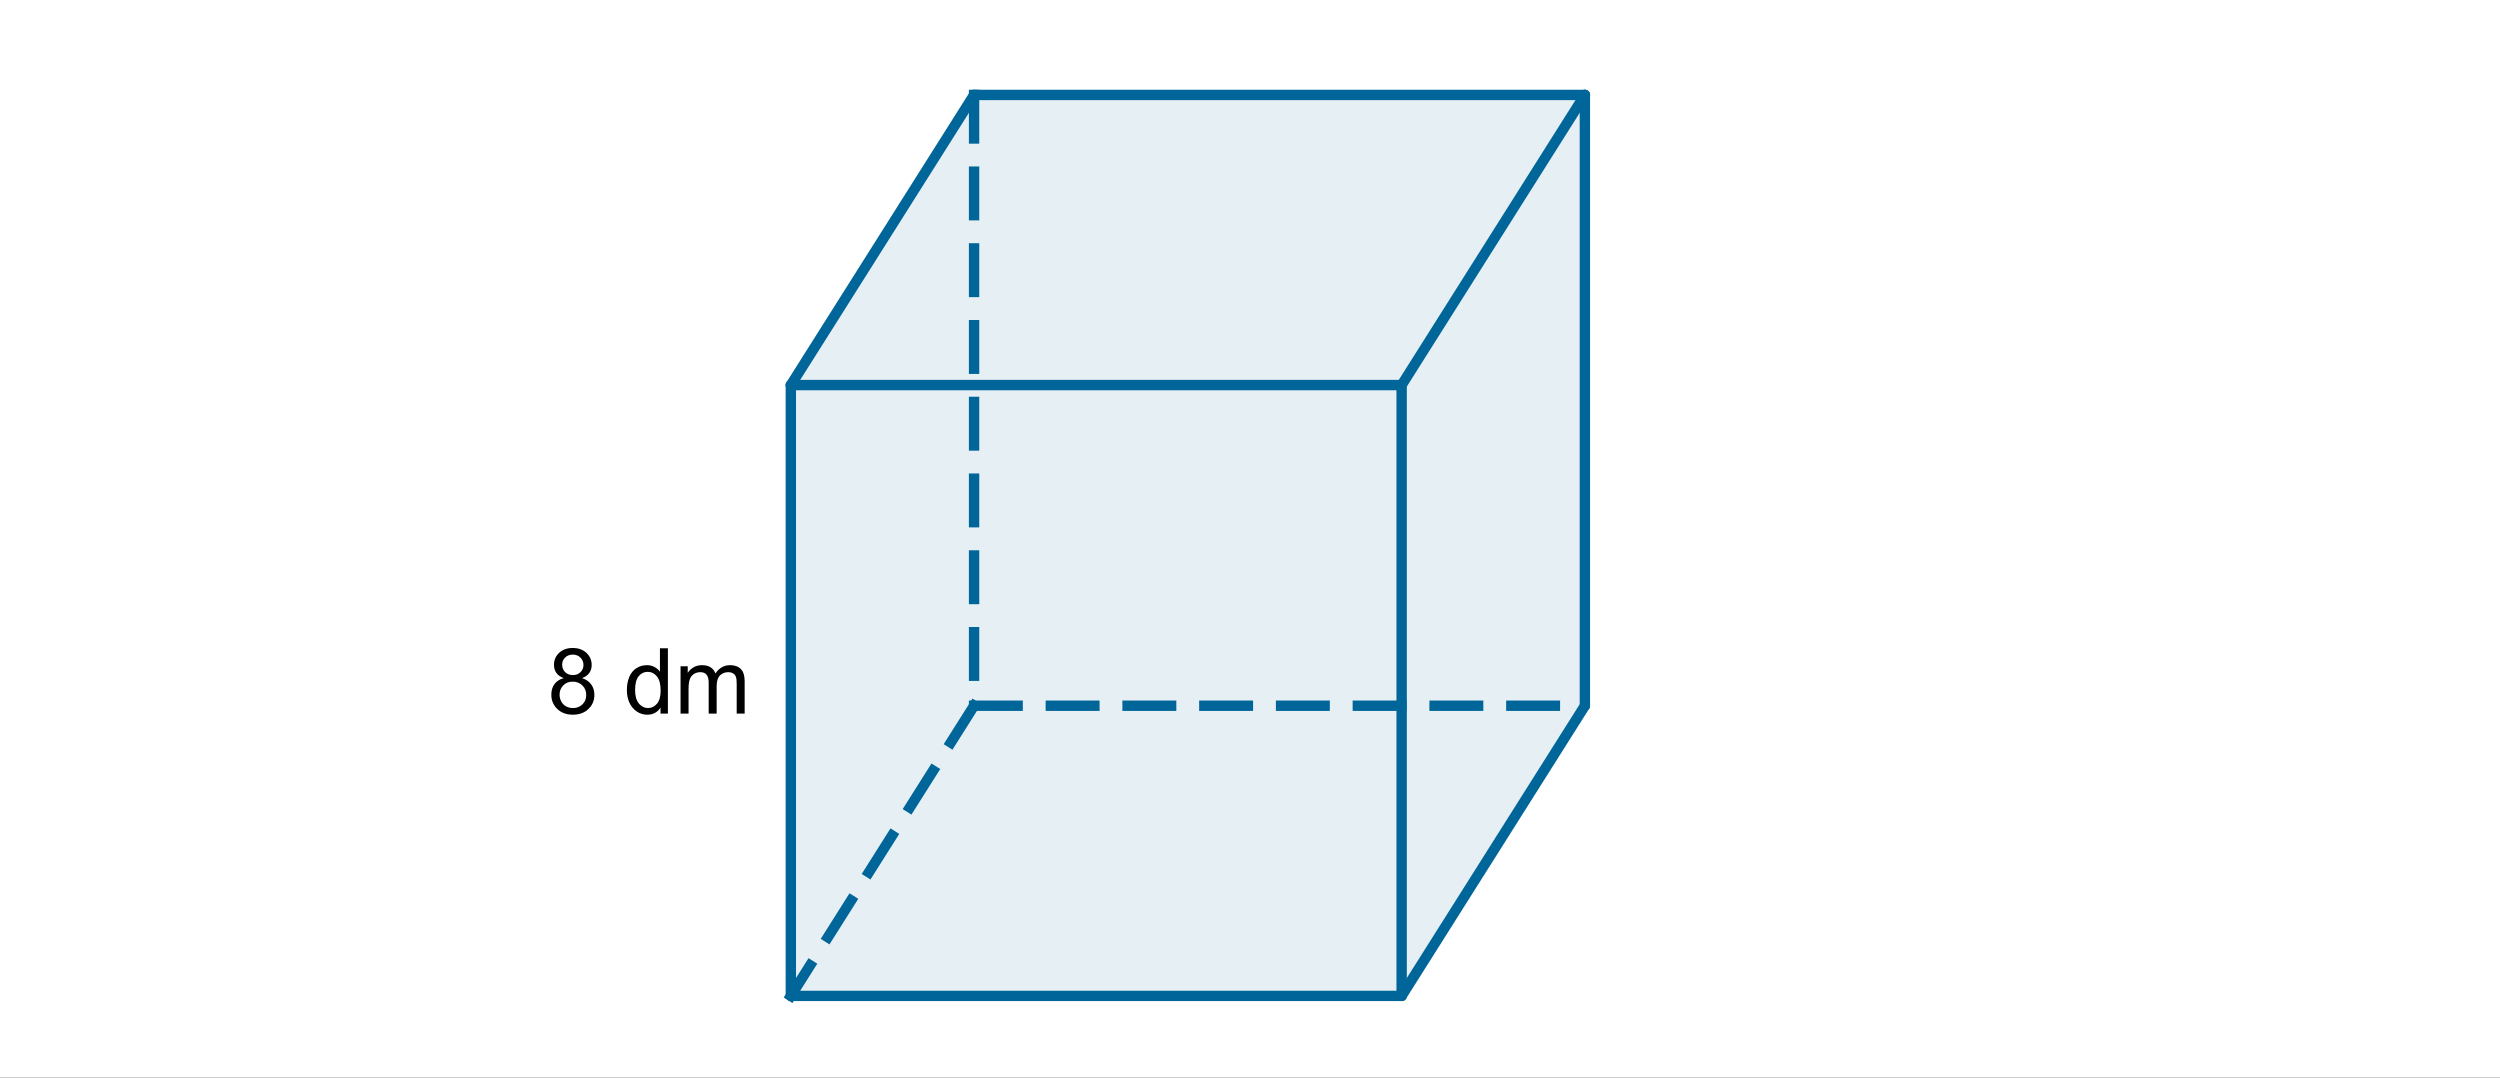
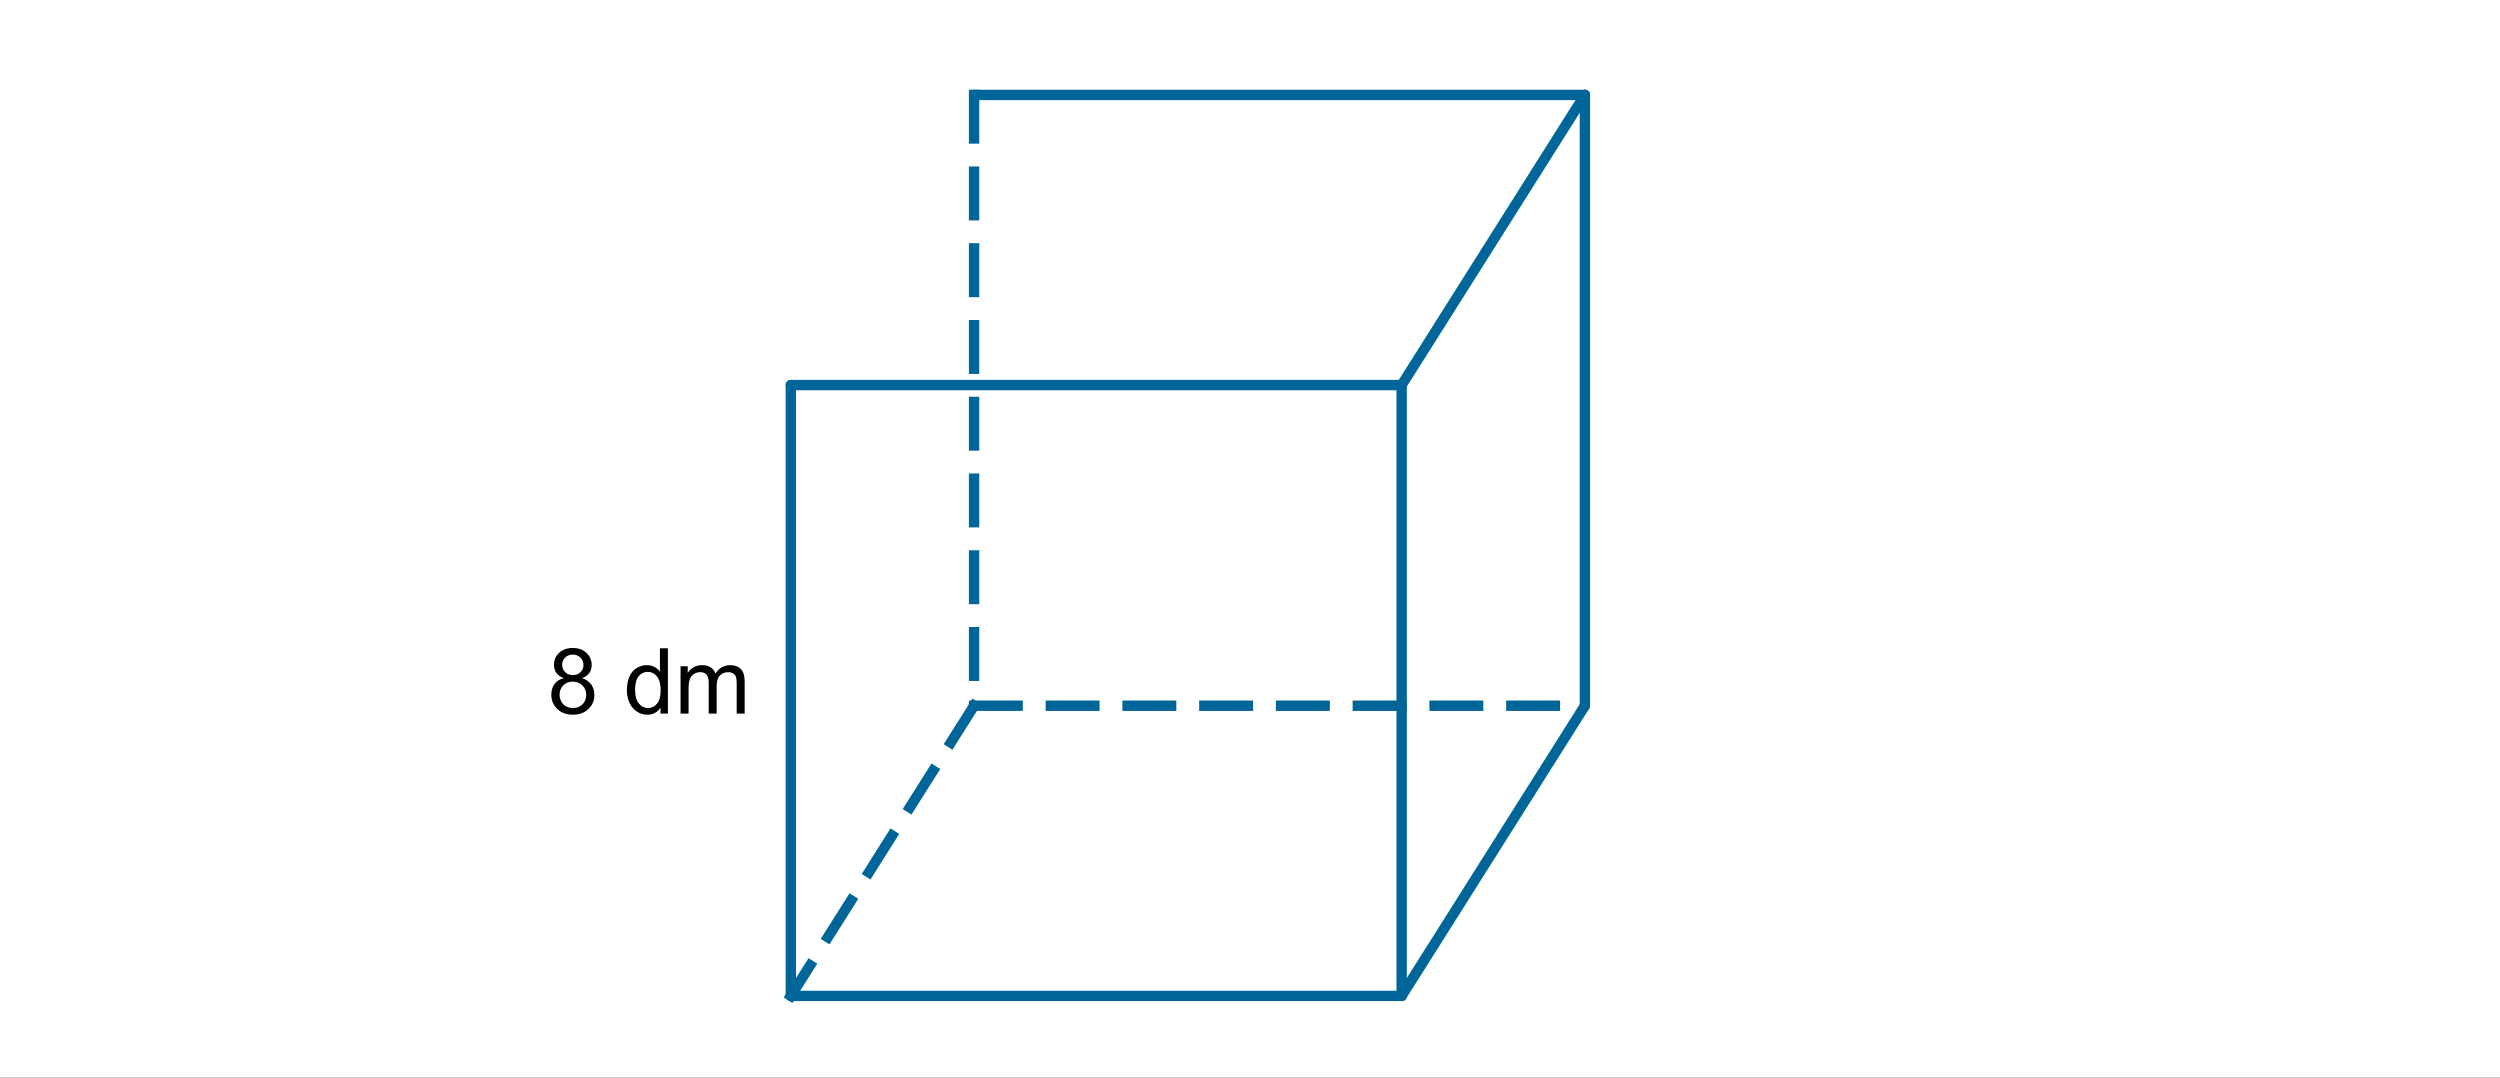
<svg xmlns="http://www.w3.org/2000/svg" version="1.1" baseProfile="full" x="0px" y="0px" viewBox="0 0 464 200">
  <rect x="0" y="0" width="464" height="200" fill="#333333" stroke="none" />
  <title>

</title>
  <g stroke-linejoin="miter" stroke-dashoffset="0" stroke-dasharray="none" stroke-width="1" stroke-miterlimit="10.000" stroke-linecap="square">
    <g transform="matrix(.77, 0, 0, .77, 0, 0)">
      <clipPath id="clip1">
        <path d="M 0 0 L 0 261.00 L 603.00 261.00 L 603.00 0 z" />
      </clipPath>
      <g clip-path="url(#clip1)">
        <g fill-opacity="1" fill-rule="nonzero" stroke="none" fill="#ffffff">
          <path d="M 0 0 L 603.00 0 L 603.00 261.00 L 0 261.00 L 0 0 z" />
        </g>
      </g>
    </g>
    <g id="misc">
</g>
    <g id="layer0">
</g>
    <g id="layer1">
</g>
    <g id="layer2">
      <g transform="matrix(.77, 0, 0, .77, 0, 0)">
        <clipPath id="clip2">
-           <path d="M 0 0 L 0 261.00 L 603.00 261.00 L 603.00 0 z" />
-         </clipPath>
+           </clipPath>
        <g clip-path="url(#clip2)">
          <g fill-opacity=".102" fill-rule="nonzero" stroke="none" fill="#006699">
            <path d="M 190.62 92.814 L 234.79 22.878 L 382.02 22.878 L 382.02 170.11 L 337.85 240.05 L 190.62 240.05 z" />
          </g>
        </g>
      </g>
      <g transform="matrix(.77, 0, 0, .77, 0, 0)">
        <clipPath id="clip3">
          <path d="M 0 0 L 0 261.00 L 603.00 261.00 L 603.00 0 z" />
        </clipPath>
        <g clip-path="url(#clip3)">
          <g stroke-linejoin="round" stroke-width="2.5" stroke-linecap="round" fill="none" stroke-opacity="1" stroke="#006699">
            <path d="M 190.62 240.05 L 337.85 240.05" />
          </g>
        </g>
      </g>
      <g transform="matrix(.77, 0, 0, .77, 0, 0)">
        <clipPath id="clip4">
          <path d="M 0 0 L 0 261.00 L 603.00 261.00 L 603.00 0 z" />
        </clipPath>
        <g clip-path="url(#clip4)">
          <g stroke-linejoin="round" stroke-width="2.5" stroke-linecap="round" fill="none" stroke-opacity="1" stroke="#006699">
            <path d="M 337.85 240.05 L 337.85 92.814" />
          </g>
        </g>
      </g>
      <g transform="matrix(.77, 0, 0, .77, 0, 0)">
        <clipPath id="clip5">
          <path d="M 0 0 L 0 261.00 L 603.00 261.00 L 603.00 0 z" />
        </clipPath>
        <g clip-path="url(#clip5)">
          <g stroke-linejoin="round" stroke-width="2.5" stroke-linecap="round" fill="none" stroke-opacity="1" stroke="#006699">
            <path d="M 337.85 92.814 L 190.62 92.814" />
          </g>
        </g>
      </g>
      <g transform="matrix(.77, 0, 0, .77, 0, 0)">
        <clipPath id="clip6">
          <path d="M 0 0 L 0 261.00 L 603.00 261.00 L 603.00 0 z" />
        </clipPath>
        <g clip-path="url(#clip6)">
          <g stroke-linejoin="round" stroke-width="2.5" stroke-linecap="round" fill="none" stroke-opacity="1" stroke="#006699">
            <path d="M 190.62 92.814 L 190.62 240.05" />
          </g>
        </g>
      </g>
      <g transform="matrix(.77, 0, 0, .77, 0, 0)">
        <clipPath id="clip7">
          <path d="M 0 0 L 0 261.00 L 603.00 261.00 L 603.00 0 z" />
        </clipPath>
        <g clip-path="url(#clip7)">
          <g stroke-linejoin="round" stroke-width="2.5" stroke-linecap="round" fill="none" stroke-opacity="1" stroke="#006699">
            <path d="M 337.85 240.05 L 382.02 170.11" />
          </g>
        </g>
      </g>
      <g transform="matrix(.77, 0, 0, .77, 0, 0)">
        <clipPath id="clip8">
          <path d="M 0 0 L 0 261.00 L 603.00 261.00 L 603.00 0 z" />
        </clipPath>
        <g clip-path="url(#clip8)">
          <g stroke-linejoin="round" stroke-width="2.5" stroke-linecap="round" fill="none" stroke-opacity="1" stroke="#006699">
            <path d="M 382.02 170.11 L 382.02 22.878" />
          </g>
        </g>
      </g>
      <g transform="matrix(.77, 0, 0, .77, 0, 0)">
        <clipPath id="clip9">
          <path d="M 0 0 L 0 261.00 L 603.00 261.00 L 603.00 0 z" />
        </clipPath>
        <g clip-path="url(#clip9)">
          <g stroke-linejoin="round" stroke-width="2.5" stroke-linecap="round" fill="none" stroke-opacity="1" stroke="#006699">
            <path d="M 382.02 22.878 L 337.85 92.814" />
          </g>
        </g>
      </g>
      <g transform="matrix(.77, 0, 0, .77, 0, 0)">
        <clipPath id="clip10">
          <path d="M 0 0 L 0 261.00 L 603.00 261.00 L 603.00 0 z" />
        </clipPath>
        <g clip-path="url(#clip10)">
          <g stroke-linejoin="round" stroke-width="2.5" stroke-linecap="round" fill="none" stroke-opacity="1" stroke="#006699">
-             <path d="M 190.62 92.814 L 234.79 22.878" />
-           </g>
+             </g>
        </g>
      </g>
      <g transform="matrix(.77, 0, 0, .77, 0, 0)">
        <clipPath id="clip11">
          <path d="M 0 0 L 0 261.00 L 603.00 261.00 L 603.00 0 z" />
        </clipPath>
        <g clip-path="url(#clip11)">
          <g stroke-linejoin="round" stroke-width="2.5" stroke-linecap="round" fill="none" stroke-opacity="1" stroke="#006699">
            <path d="M 234.79 22.878 L 382.02 22.878" />
          </g>
        </g>
      </g>
      <g transform="matrix(.77, 0, 0, .77, 0, 0)">
        <clipPath id="clip12">
          <path d="M 0 0 L 0 261.00 L 603.00 261.00 L 603.00 0 z" />
        </clipPath>
        <g clip-path="url(#clip12)">
          <g stroke-linejoin="round" stroke-dasharray="10.500,8" stroke-width="2.5" stroke-linecap="butt" fill="none" stroke-opacity="1" stroke="#006699">
            <path d="M 234.79 22.878 L 234.79 170.11" />
          </g>
        </g>
      </g>
      <g transform="matrix(.77, 0, 0, .77, 0, 0)">
        <clipPath id="clip13">
          <path d="M 0 0 L 0 261.00 L 603.00 261.00 L 603.00 0 z" />
        </clipPath>
        <g clip-path="url(#clip13)">
          <g stroke-linejoin="round" stroke-dasharray="10.500,8" stroke-width="2.5" stroke-linecap="butt" fill="none" stroke-opacity="1" stroke="#006699">
            <path d="M 234.79 170.11 L 190.62 240.05" />
          </g>
        </g>
      </g>
      <g transform="matrix(.77, 0, 0, .77, 0, 0)">
        <clipPath id="clip14">
          <path d="M 0 0 L 0 261.00 L 603.00 261.00 L 603.00 0 z" />
        </clipPath>
        <g clip-path="url(#clip14)">
          <g stroke-linejoin="round" stroke-dasharray="10.500,8" stroke-width="2.5" stroke-linecap="butt" fill="none" stroke-opacity="1" stroke="#006699">
            <path d="M 234.79 170.11 L 382.02 170.11" />
          </g>
        </g>
      </g>
      <g transform="matrix(.77, 0, 0, .77, 0, 0)">
        <clipPath id="clip15">
          <path d="M 0 0 L 0 261.00 L 603.00 261.00 L 603.00 0 z" />
        </clipPath>
        <g clip-path="url(#clip15)">
          <g fill-opacity="1" fill-rule="nonzero" stroke="none" fill="#000000">
            <path d="M 135.89 163.45 Q 134.69 163.02 134.11 162.20 Q 133.53 161.39 133.53 160.25 Q 133.53 158.53 134.77 157.36 Q 136.00 156.19 138.05 156.19 Q 140.11 156.19 141.37 157.38 Q 142.62 158.58 142.62 160.30 Q 142.62 161.39 142.05 162.20 Q 141.47 163.02 140.30 163.45 Q 141.75 163.94 142.51 164.98 Q 143.27 166.03 143.27 167.50 Q 143.27 169.52 141.84 170.89 Q 140.41 172.27 138.08 172.27 Q 135.75 172.27 134.32 170.88 Q 132.89 169.50 132.89 167.44 Q 132.89 165.91 133.67 164.87 Q 134.45 163.83 135.89 163.45 z M 135.50 160.19 Q 135.50 161.30 136.22 162.01 Q 136.94 162.72 138.09 162.72 Q 139.20 162.72 139.92 162.02 Q 140.64 161.31 140.64 160.30 Q 140.64 159.23 139.91 158.51 Q 139.17 157.78 138.06 157.78 Q 136.97 157.78 136.23 158.48 Q 135.50 159.19 135.50 160.19 z M 134.88 167.45 Q 134.88 168.28 135.27 169.05 Q 135.66 169.83 136.43 170.25 Q 137.20 170.67 138.11 170.67 Q 139.48 170.67 140.39 169.78 Q 141.30 168.89 141.30 167.52 Q 141.30 166.12 140.37 165.21 Q 139.44 164.30 138.03 164.30 Q 136.67 164.30 135.77 165.20 Q 134.88 166.11 134.88 167.45 z M 159.21 172.00 L 159.21 170.56 Q 158.11 172.27 156.00 172.27 Q 154.64 172.27 153.50 171.51 Q 152.36 170.75 151.73 169.41 Q 151.10 168.06 151.10 166.31 Q 151.10 164.59 151.67 163.20 Q 152.24 161.81 153.38 161.07 Q 154.52 160.33 155.93 160.33 Q 156.96 160.33 157.76 160.77 Q 158.57 161.20 159.07 161.91 L 159.07 156.25 L 160.99 156.25 L 160.99 172.00 L 159.21 172.00 z M 153.08 166.31 Q 153.08 168.50 154.01 169.59 Q 154.94 170.67 156.19 170.67 Q 157.46 170.67 158.35 169.63 Q 159.24 168.59 159.24 166.47 Q 159.24 164.12 158.33 163.03 Q 157.43 161.94 156.11 161.94 Q 154.82 161.94 153.95 162.99 Q 153.08 164.05 153.08 166.31 z M 164.04 172.00 L 164.04 160.59 L 165.77 160.59 L 165.77 162.19 Q 166.30 161.36 167.19 160.84 Q 168.08 160.33 169.22 160.33 Q 170.49 160.33 171.30 160.86 Q 172.11 161.39 172.44 162.33 Q 173.80 160.33 175.97 160.33 Q 177.66 160.33 178.58 161.27 Q 179.49 162.22 179.49 164.17 L 179.49 172.00 L 177.57 172.00 L 177.57 164.81 Q 177.57 163.66 177.38 163.14 Q 177.19 162.62 176.70 162.32 Q 176.21 162.02 175.54 162.02 Q 174.33 162.02 173.54 162.81 Q 172.74 163.61 172.74 165.38 L 172.74 172.00 L 170.82 172.00 L 170.82 164.59 Q 170.82 163.30 170.34 162.66 Q 169.86 162.02 168.79 162.02 Q 167.97 162.02 167.28 162.45 Q 166.58 162.88 166.28 163.70 Q 165.97 164.52 165.97 166.08 L 165.97 172.00 L 164.04 172.00 z" />
          </g>
        </g>
      </g>
    </g>
  </g>
</svg>